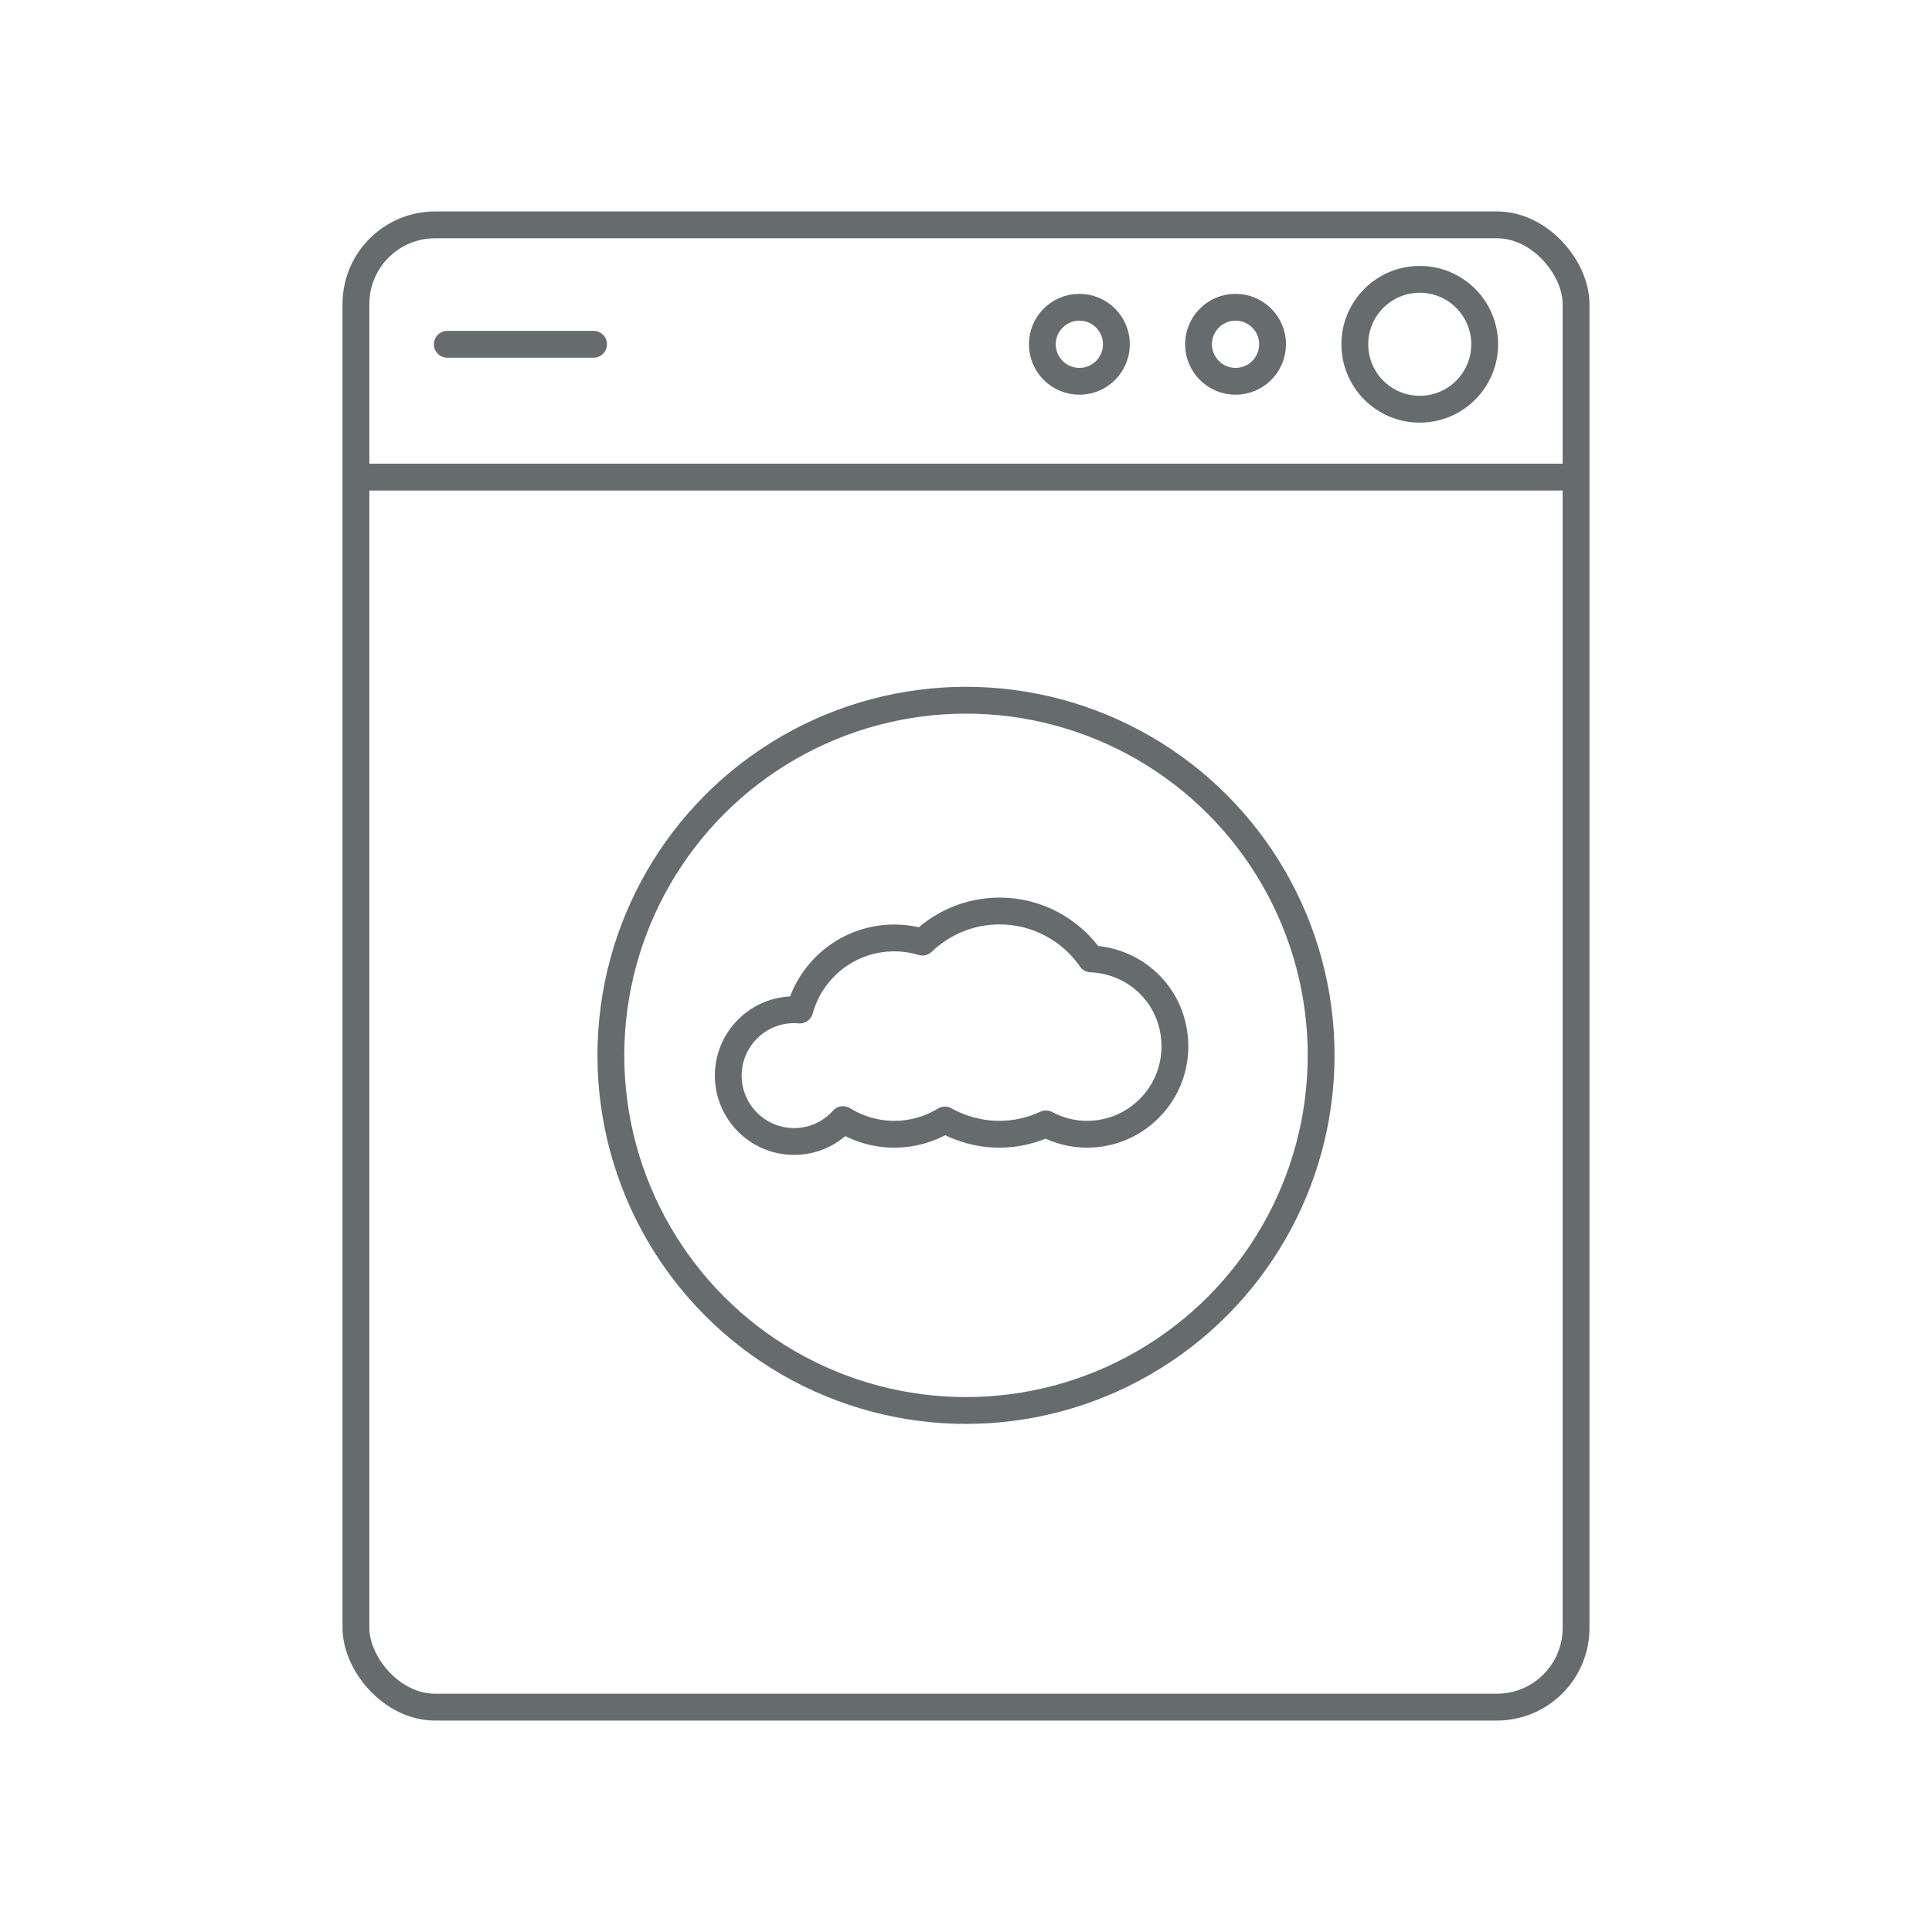
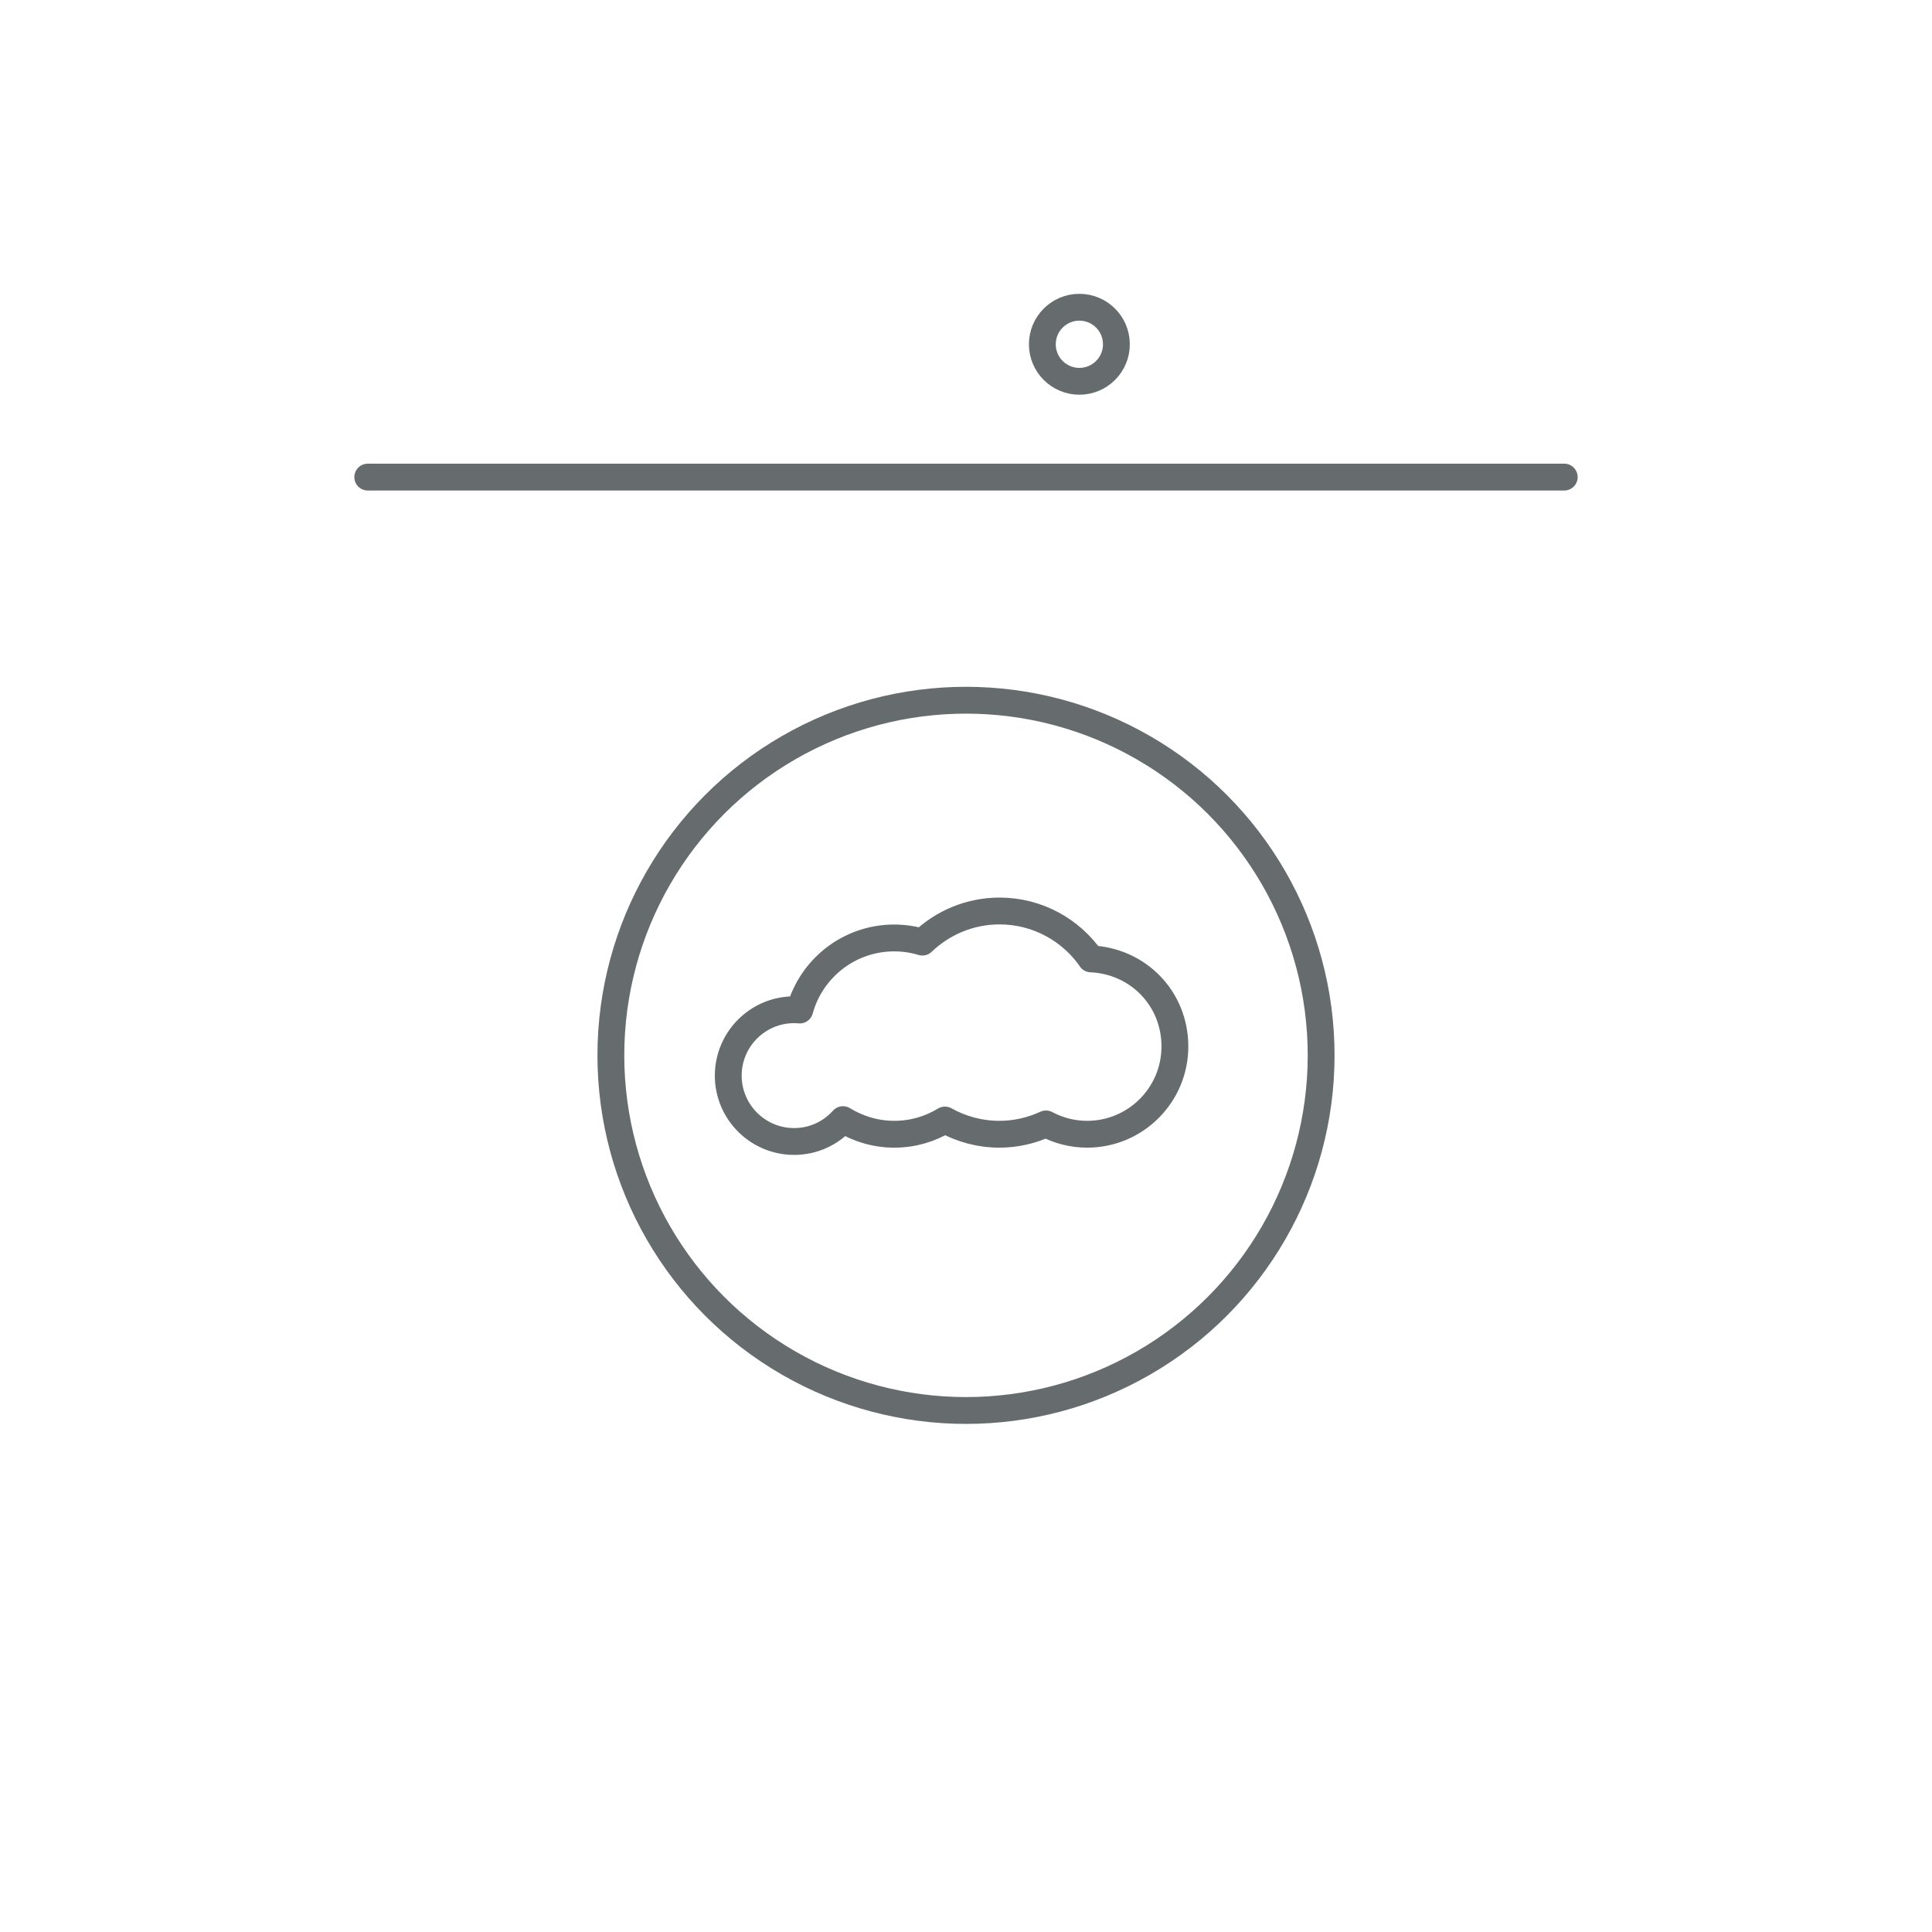
<svg xmlns="http://www.w3.org/2000/svg" viewBox="0 0 144 144" data-sanitized-data-name="Layer 1" data-name="Layer 1" id="Layer_1">
  <defs>
    <style>
      .cls-1 {
        fill: none;
        stroke: #666c6d;
        stroke-linecap: round;
        stroke-linejoin: round;
        stroke-width: 2px;
      }
    </style>
  </defs>
  <g>
-     <rect ry="5.9" rx="5.9" height="110.48" width="90.94" y="16.76" x="26.53" class="cls-1" />
    <g>
-       <circle r="4.84" cy="25.66" cx="105.82" class="cls-1" />
-       <circle r="2.76" cy="25.66" cx="92.09" class="cls-1" />
      <circle r="2.76" cy="25.66" cx="80.45" class="cls-1" />
-       <line y2="25.66" x2="44.24" y1="25.66" x1="33.34" class="cls-1" />
    </g>
    <line y2="35.56" x2="116.59" y1="35.56" x1="27.41" class="cls-1" />
    <circle r="26.47" cy="78.66" cx="72" class="cls-1" />
  </g>
  <path d="M81.32,71.47c-1.5-2.15-3.99-3.57-6.82-3.57-2.23,0-4.26.89-5.75,2.32-.66-.2-1.37-.31-2.1-.31-3.36,0-6.19,2.27-7.04,5.37-.14-.01-.28-.02-.42-.02-2.71,0-4.91,2.2-4.91,4.91s2.2,4.91,4.91,4.91c1.45,0,2.75-.63,3.64-1.63,1.11.68,2.42,1.09,3.82,1.09s2.68-.39,3.78-1.06c1.2.67,2.59,1.06,4.06,1.06,1.24,0,2.41-.28,3.47-.77.92.49,1.96.77,3.07.77,3.61,0,6.54-2.93,6.54-6.54s-2.78-6.38-6.26-6.53Z" class="cls-1" />
</svg>